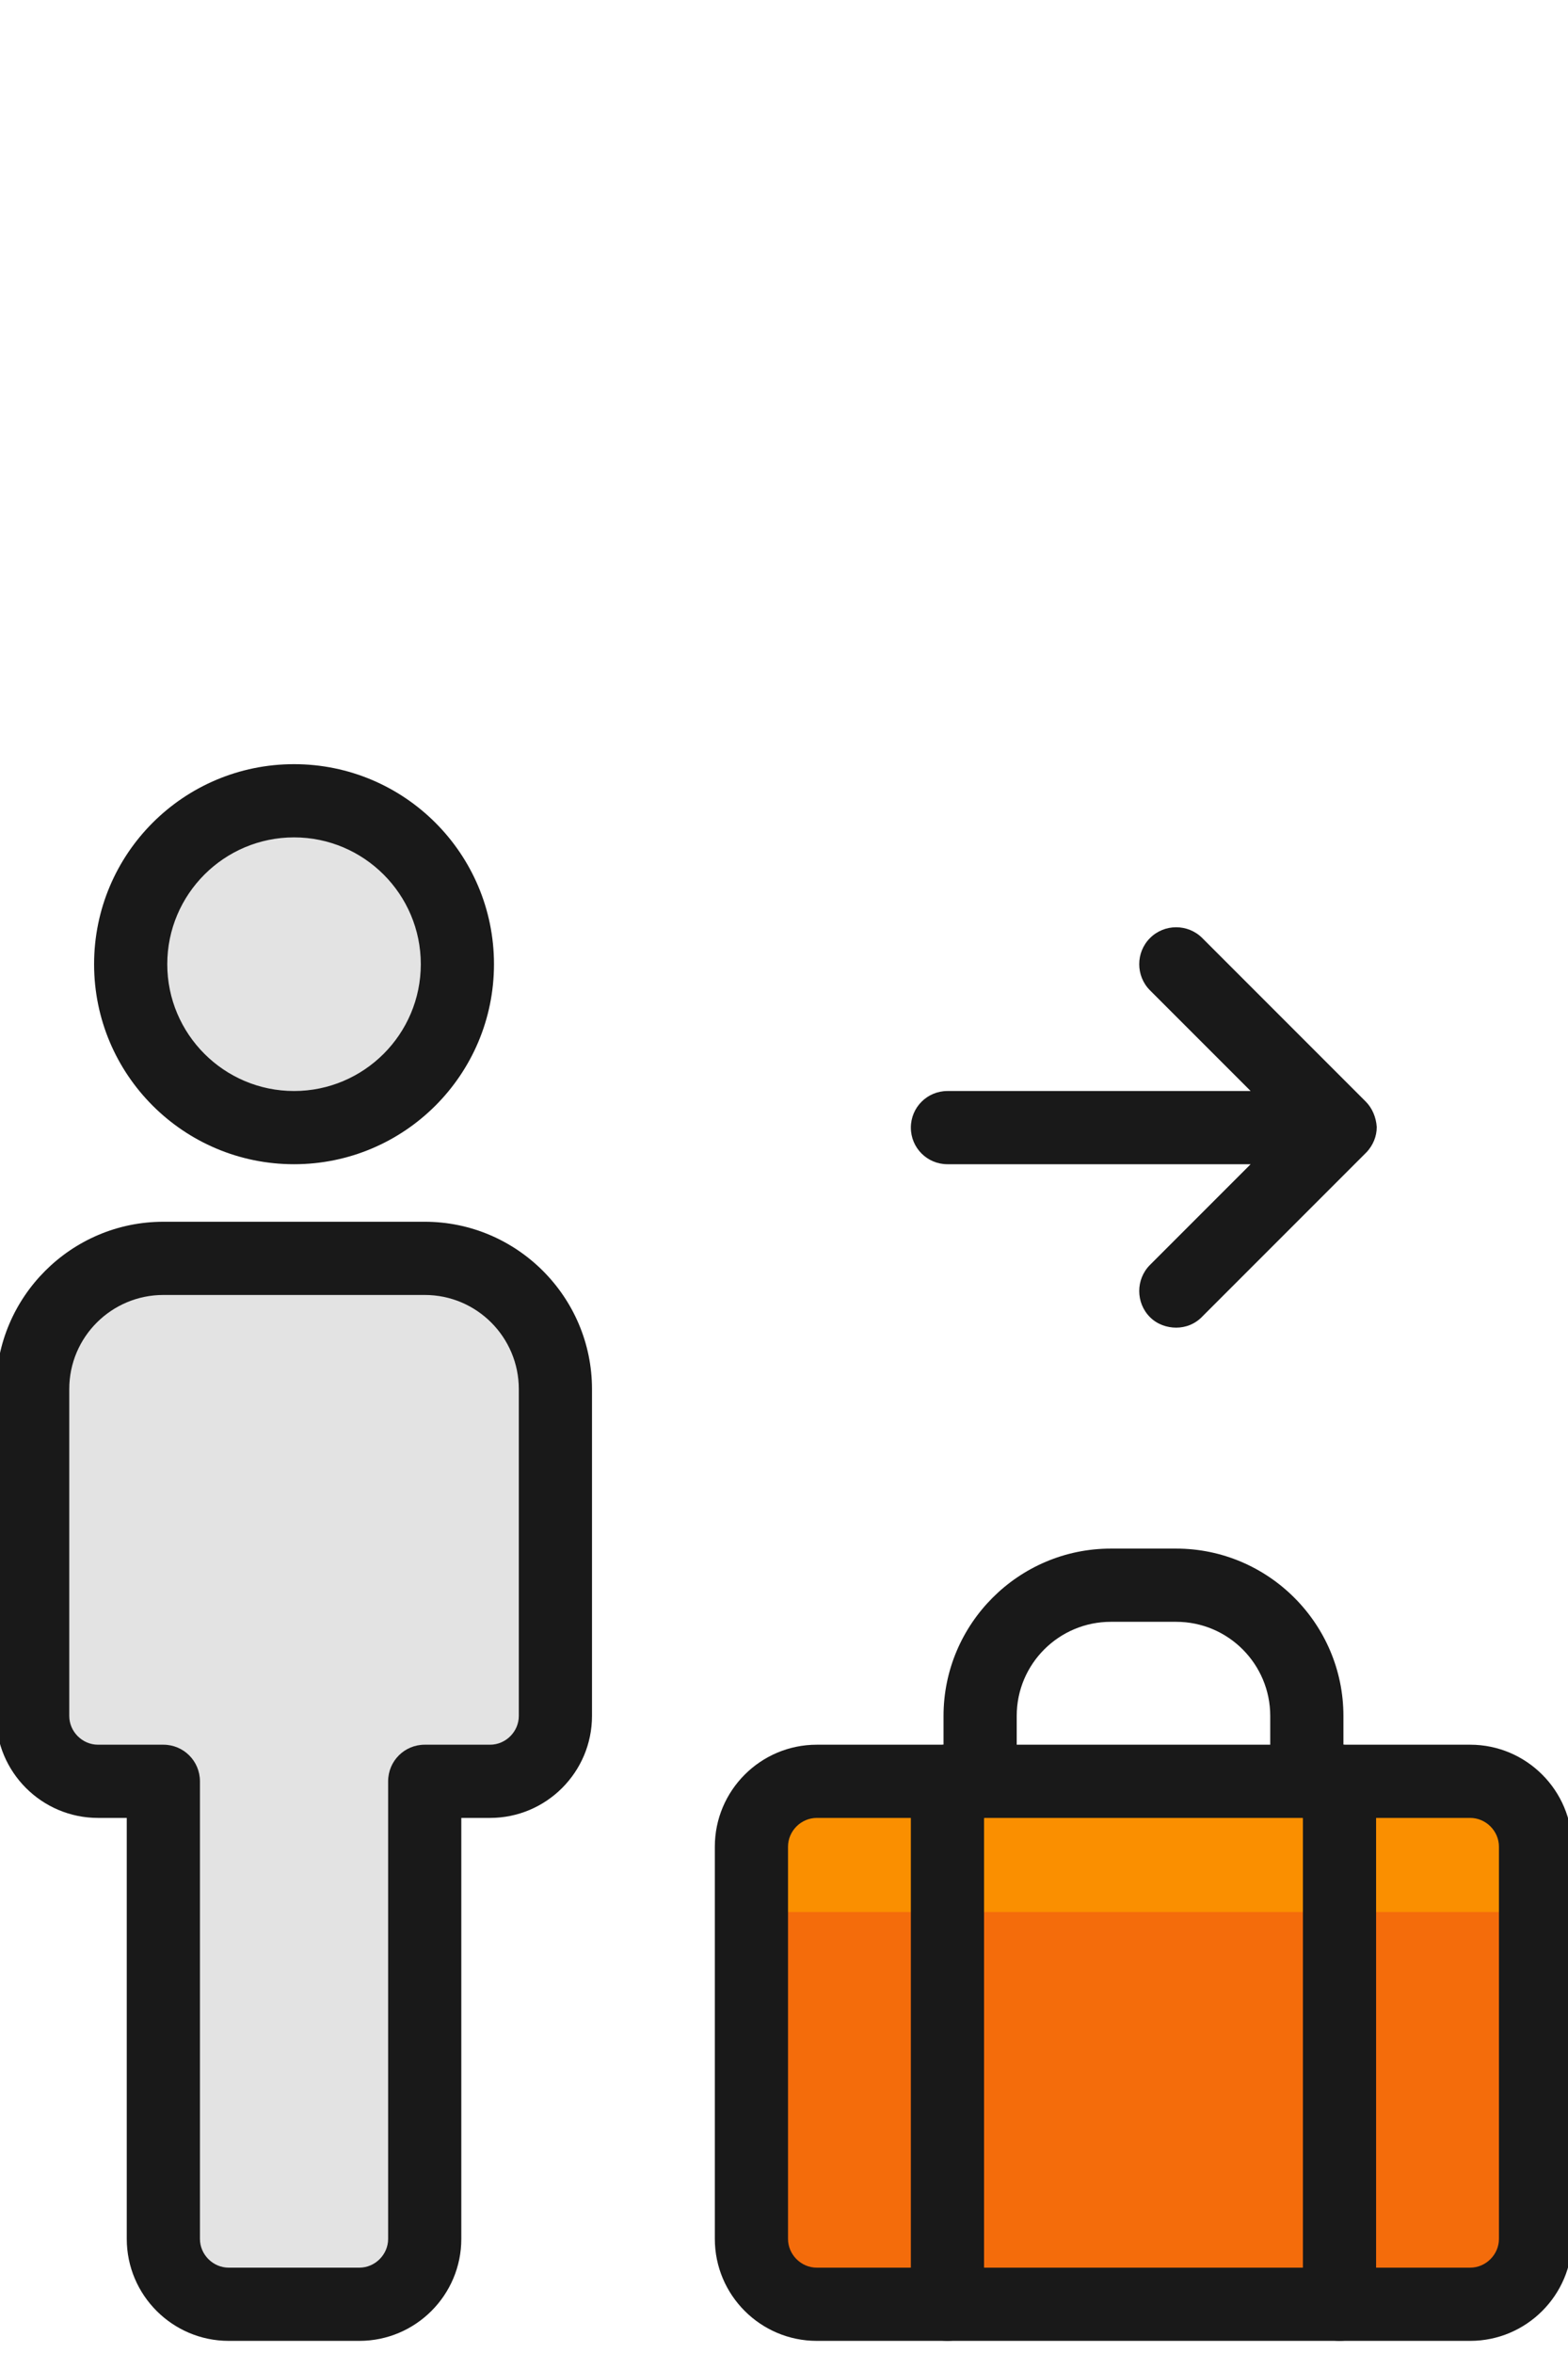
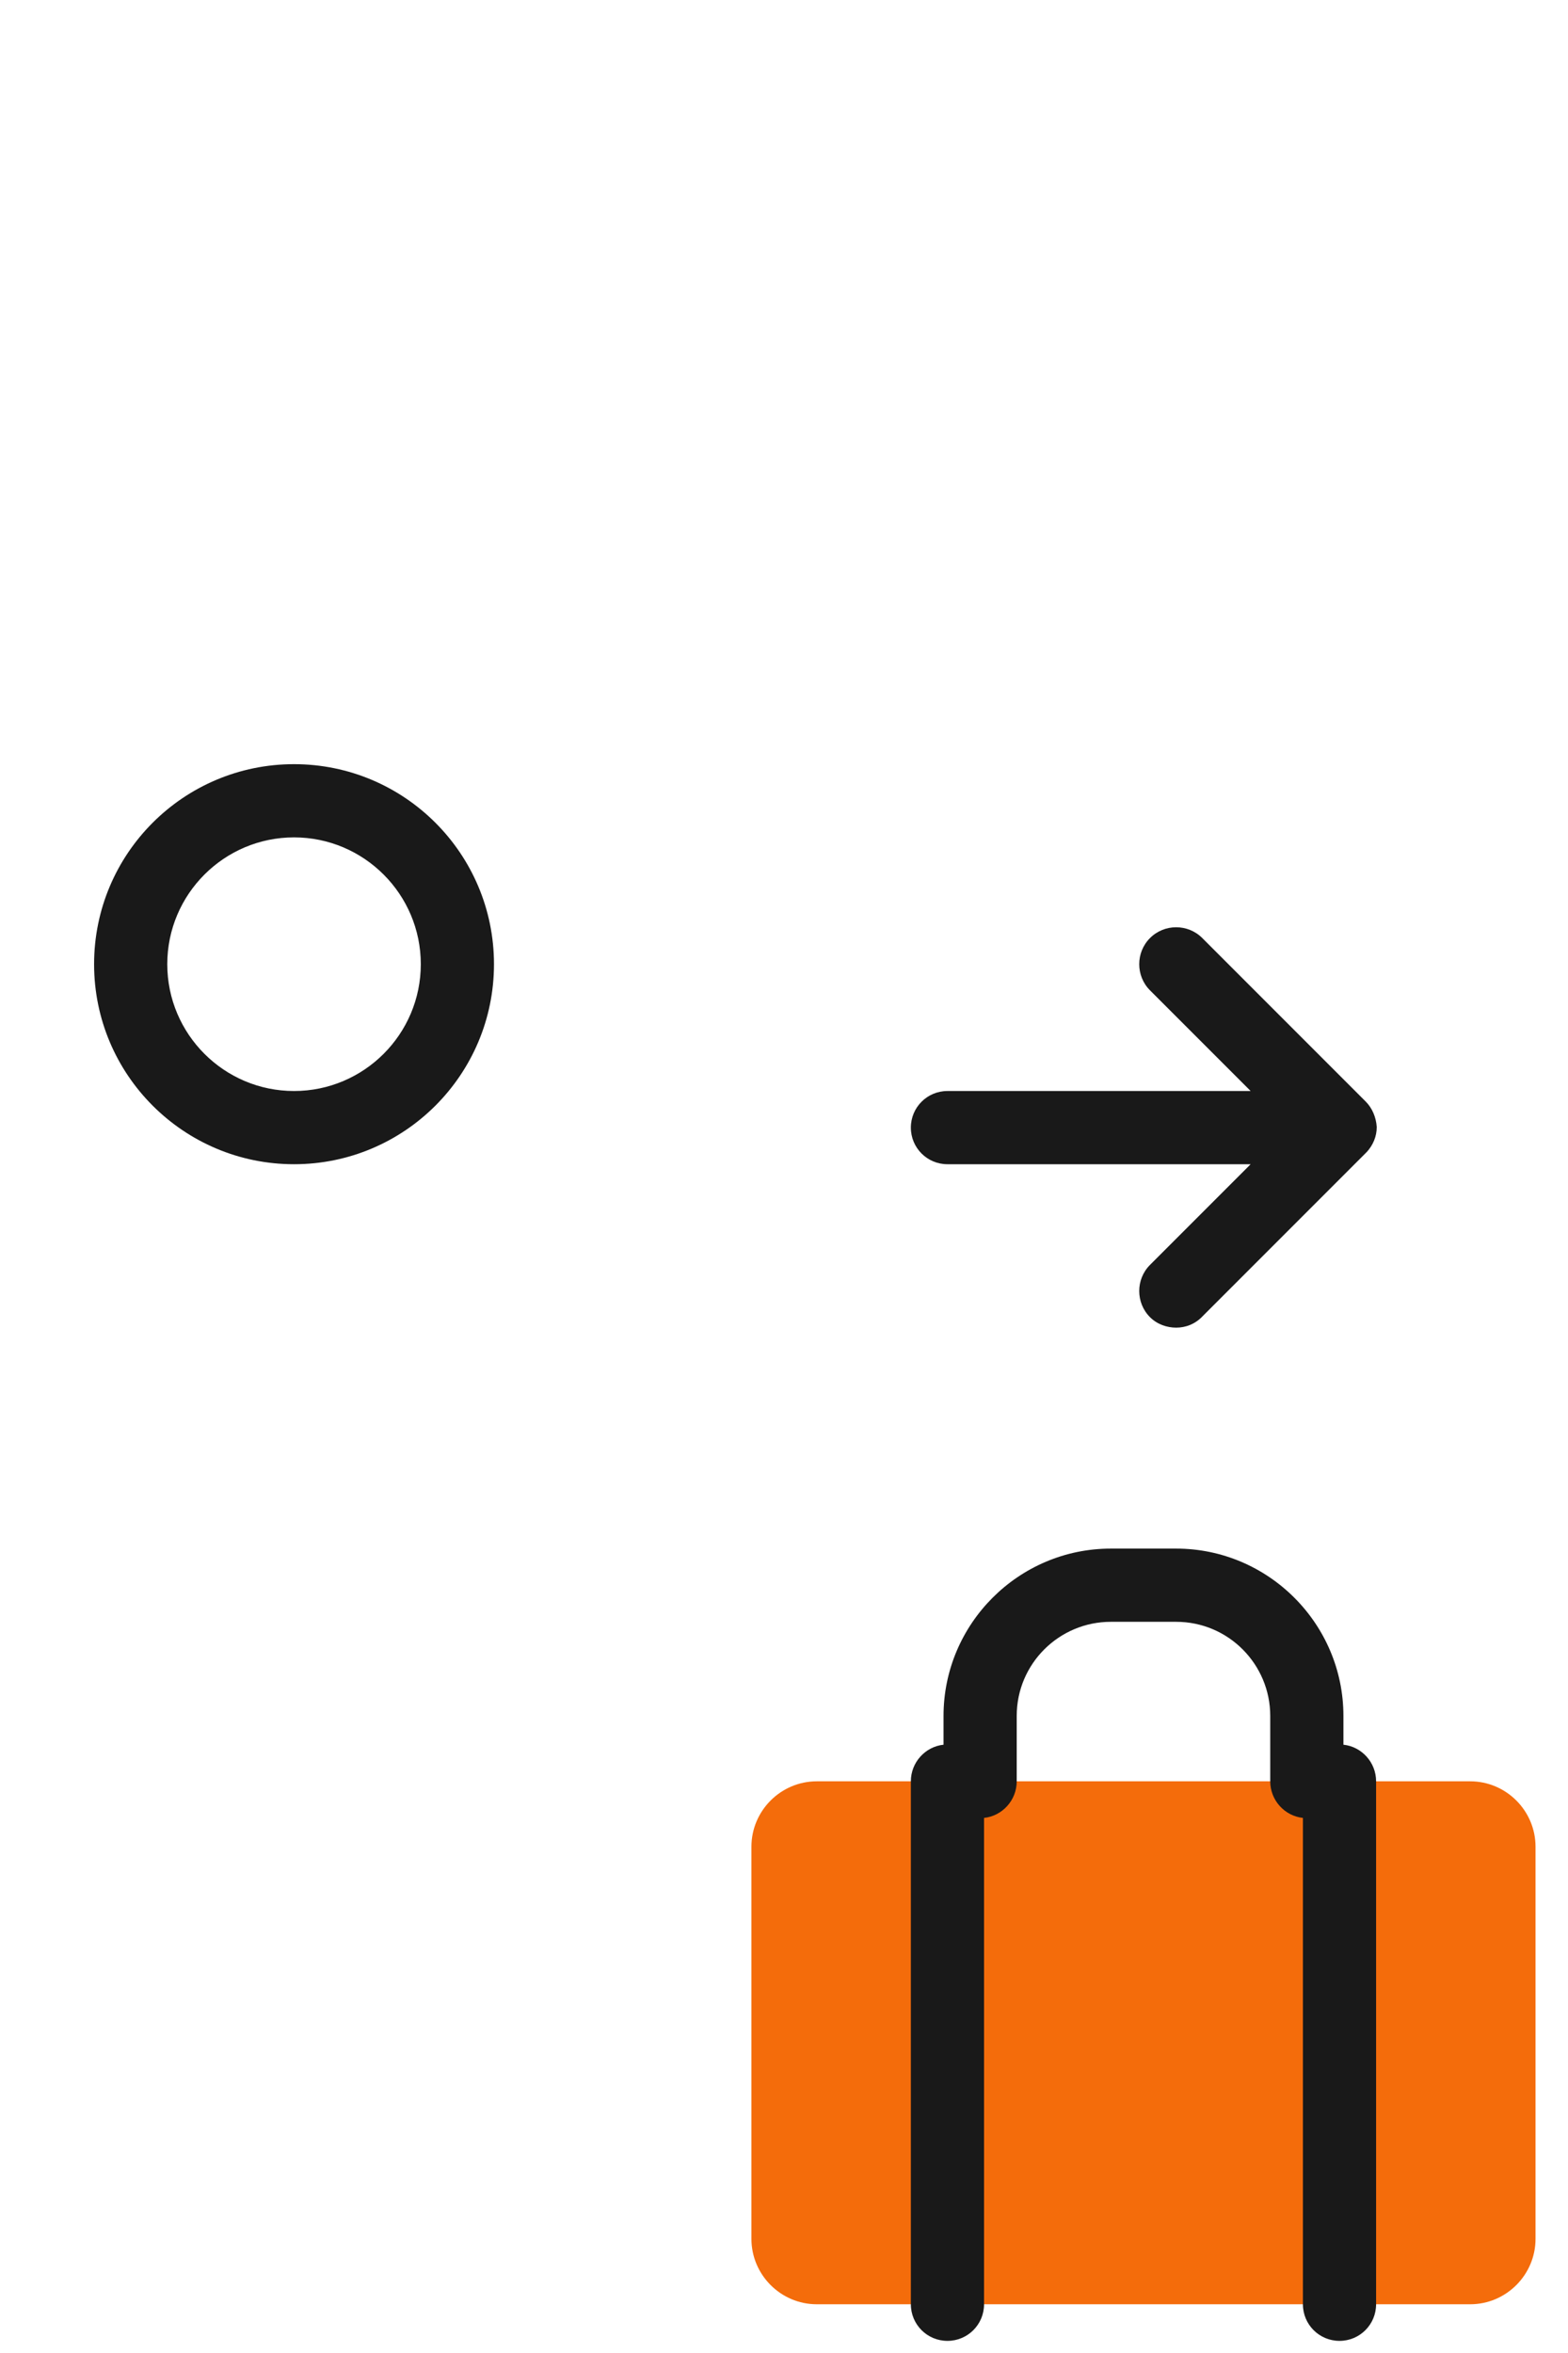
<svg xmlns="http://www.w3.org/2000/svg" version="1.1" id="Layer_1" x="0px" y="0px" viewBox="0 0 64 96" style="enable-background:new 0 0 64 96;" xml:space="preserve">
  <style type="text/css">
	.st0{fill:#F46C0B;}
	.st1{fill:#FA8F00;}
	.st2{fill:#E3E3E3;}
	.st3{fill:#191919;}
</style>
  <g transform="matrix(2.667,0,0,2.667,0,0)">
    <path class="st0" d="M12.5,27.25h10c0.55,0,1,0.45,1,1v6c0,0.55-0.45,1-1,1h-10c-0.55,0-1-0.45-1-1v-6   C11.5,27.7,11.95,27.25,12.5,27.25z" />
-     <path class="st1" d="M23.5,29.25v-1c0-0.55-0.45-1-1-1h-10c-0.55,0-1,0.45-1,1v1H23.5z" />
    <g>
-       <circle class="st2" cx="4.5" cy="14.75" r="2.5" />
      <path class="st3" d="M4.5,17.81c-1.69,0-3.06-1.37-3.06-3.06c0-1.69,1.37-3.06,3.06-3.06s3.06,1.37,3.06,3.06    C7.56,16.44,6.19,17.81,4.5,17.81z M4.5,12.81c-1.07,0-1.94,0.87-1.94,1.94c0,1.07,0.87,1.94,1.94,1.94s1.94-0.87,1.94-1.94    C6.44,13.68,5.57,12.81,4.5,12.81z" />
    </g>
    <g>
-       <path class="st2" d="M6.5,34.25v-7h1c0.55,0,1-0.45,1-1v-5c0-1.1-0.9-2-2-2h-4c-1.1,0-2,0.9-2,2v5c0,0.55,0.45,1,1,1h1v7    c0,0.55,0.45,1,1,1h2C6.05,35.25,6.5,34.8,6.5,34.25z" />
-       <path class="st3" d="M5.5,35.81h-2c-0.86,0-1.56-0.7-1.56-1.56v-6.44H1.5c-0.86,0-1.56-0.7-1.56-1.56v-5    c0-1.41,1.15-2.56,2.56-2.56h4c1.41,0,2.56,1.15,2.56,2.56v5c0,0.86-0.7,1.56-1.56,1.56H7.06v6.44    C7.06,35.11,6.36,35.81,5.5,35.81z M2.5,19.81c-0.79,0-1.44,0.64-1.44,1.44v5c0,0.24,0.2,0.44,0.44,0.44h1    c0.31,0,0.56,0.25,0.56,0.56v7c0,0.24,0.2,0.44,0.44,0.44h2c0.24,0,0.44-0.2,0.44-0.44v-7c0-0.31,0.25-0.56,0.56-0.56h1    c0.24,0,0.44-0.2,0.44-0.44v-5c0-0.79-0.64-1.44-1.44-1.44H2.5z" />
-     </g>
+       </g>
    <path class="st3" d="M20.5,35.81c-0.31,0-0.56-0.25-0.56-0.56v-7.44c-0.28-0.03-0.5-0.27-0.5-0.56v-1c0-0.79-0.64-1.44-1.44-1.44   h-1c-0.79,0-1.44,0.64-1.44,1.44v1c0,0.29-0.22,0.53-0.5,0.56v7.44c0,0.31-0.25,0.56-0.56,0.56s-0.56-0.25-0.56-0.56v-8   c0-0.29,0.22-0.53,0.5-0.56v-0.44c0-1.41,1.15-2.56,2.56-2.56h1c1.41,0,2.56,1.15,2.56,2.56v0.44c0.28,0.03,0.5,0.27,0.5,0.56v8   C21.06,35.56,20.81,35.81,20.5,35.81z M18,20.31c-0.14,0-0.29-0.05-0.4-0.16c-0.22-0.22-0.22-0.58,0-0.8l1.54-1.54H14.5   c-0.31,0-0.56-0.25-0.56-0.56s0.25-0.56,0.56-0.56h4.64l-1.54-1.54c-0.22-0.22-0.22-0.58,0-0.8s0.58-0.22,0.8,0l2.5,2.5   c0.1,0.1,0.16,0.24,0.17,0.39c0,0,0,0,0,0c0,0,0,0,0,0l0,0v0c0,0,0,0,0,0c0,0.15-0.06,0.28-0.15,0.38c0,0,0,0,0,0c0,0,0,0,0,0   c0,0,0,0,0,0c0,0,0,0,0,0c0,0-0.01,0.01-0.01,0.01l-2.5,2.5C18.29,20.26,18.14,20.31,18,20.31z" />
-     <path class="st3" d="M22.5,35.81h-10c-0.86,0-1.56-0.7-1.56-1.56v-6c0-0.86,0.7-1.56,1.56-1.56h10c0.86,0,1.56,0.7,1.56,1.56v6   C24.06,35.11,23.36,35.81,22.5,35.81z M12.5,27.81c-0.24,0-0.44,0.2-0.44,0.44v6c0,0.24,0.2,0.44,0.44,0.44h10   c0.24,0,0.44-0.2,0.44-0.44v-6c0-0.24-0.2-0.44-0.44-0.44H12.5z" />
  </g>
</svg>